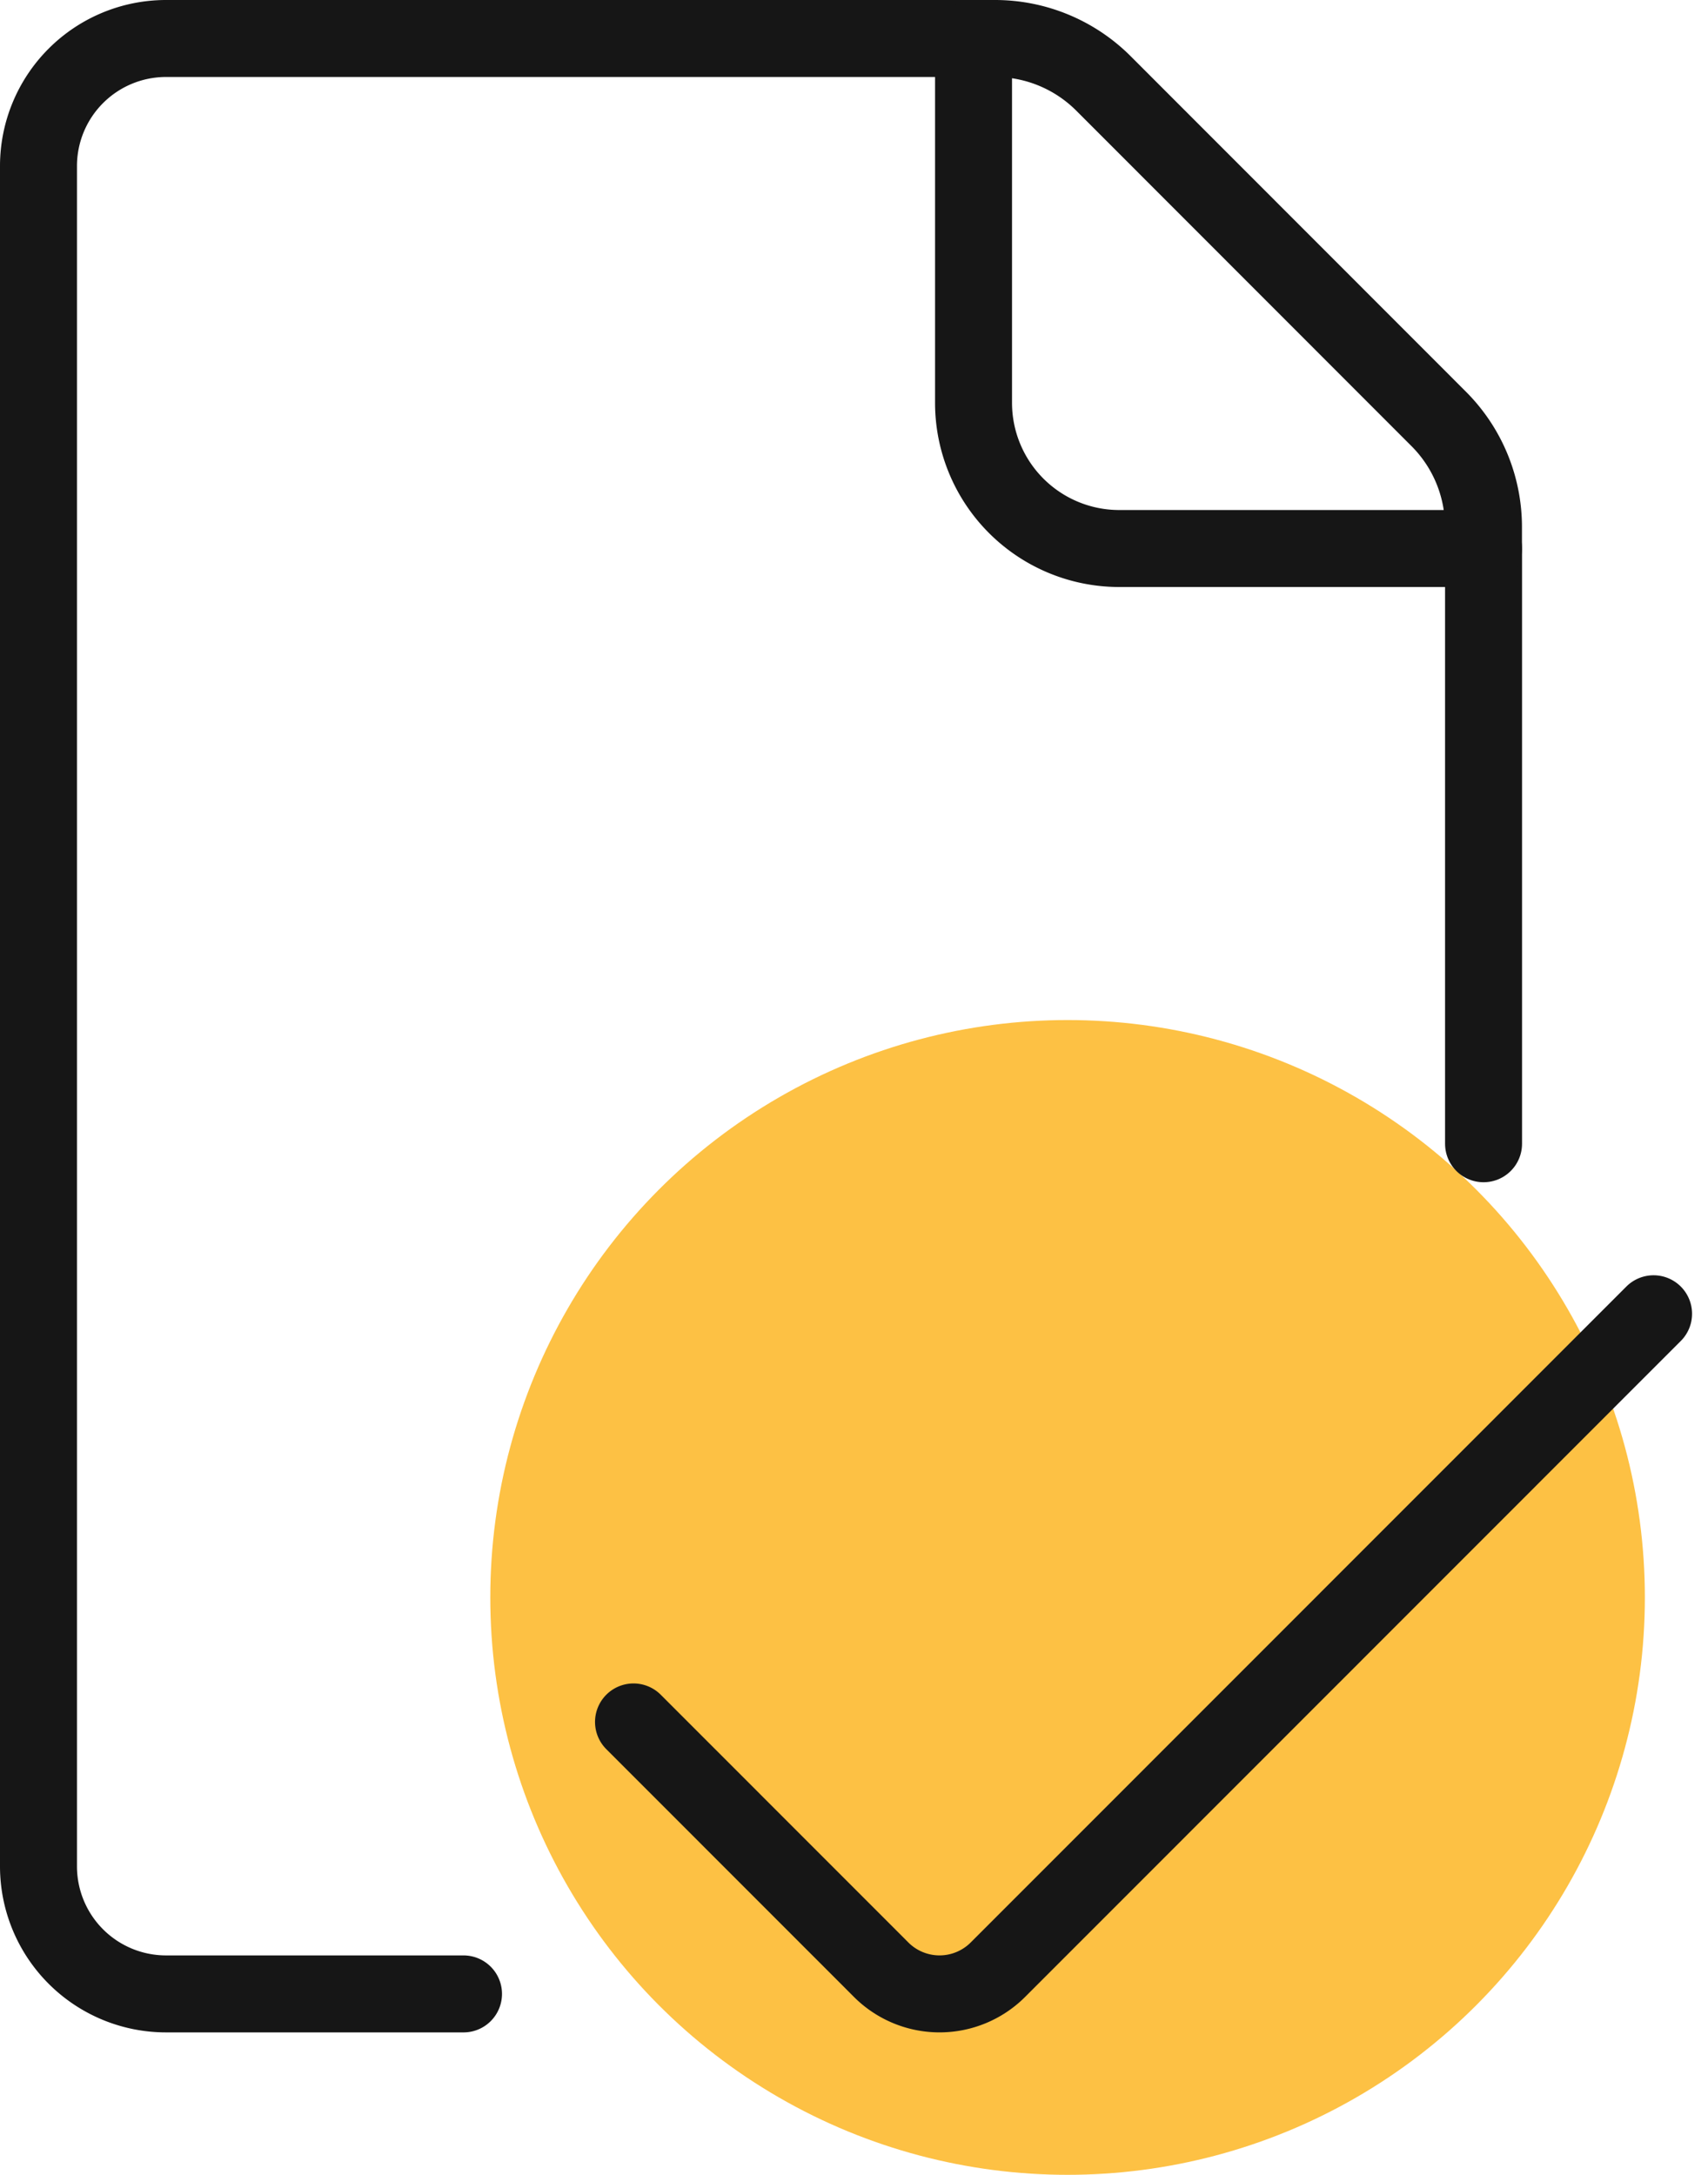
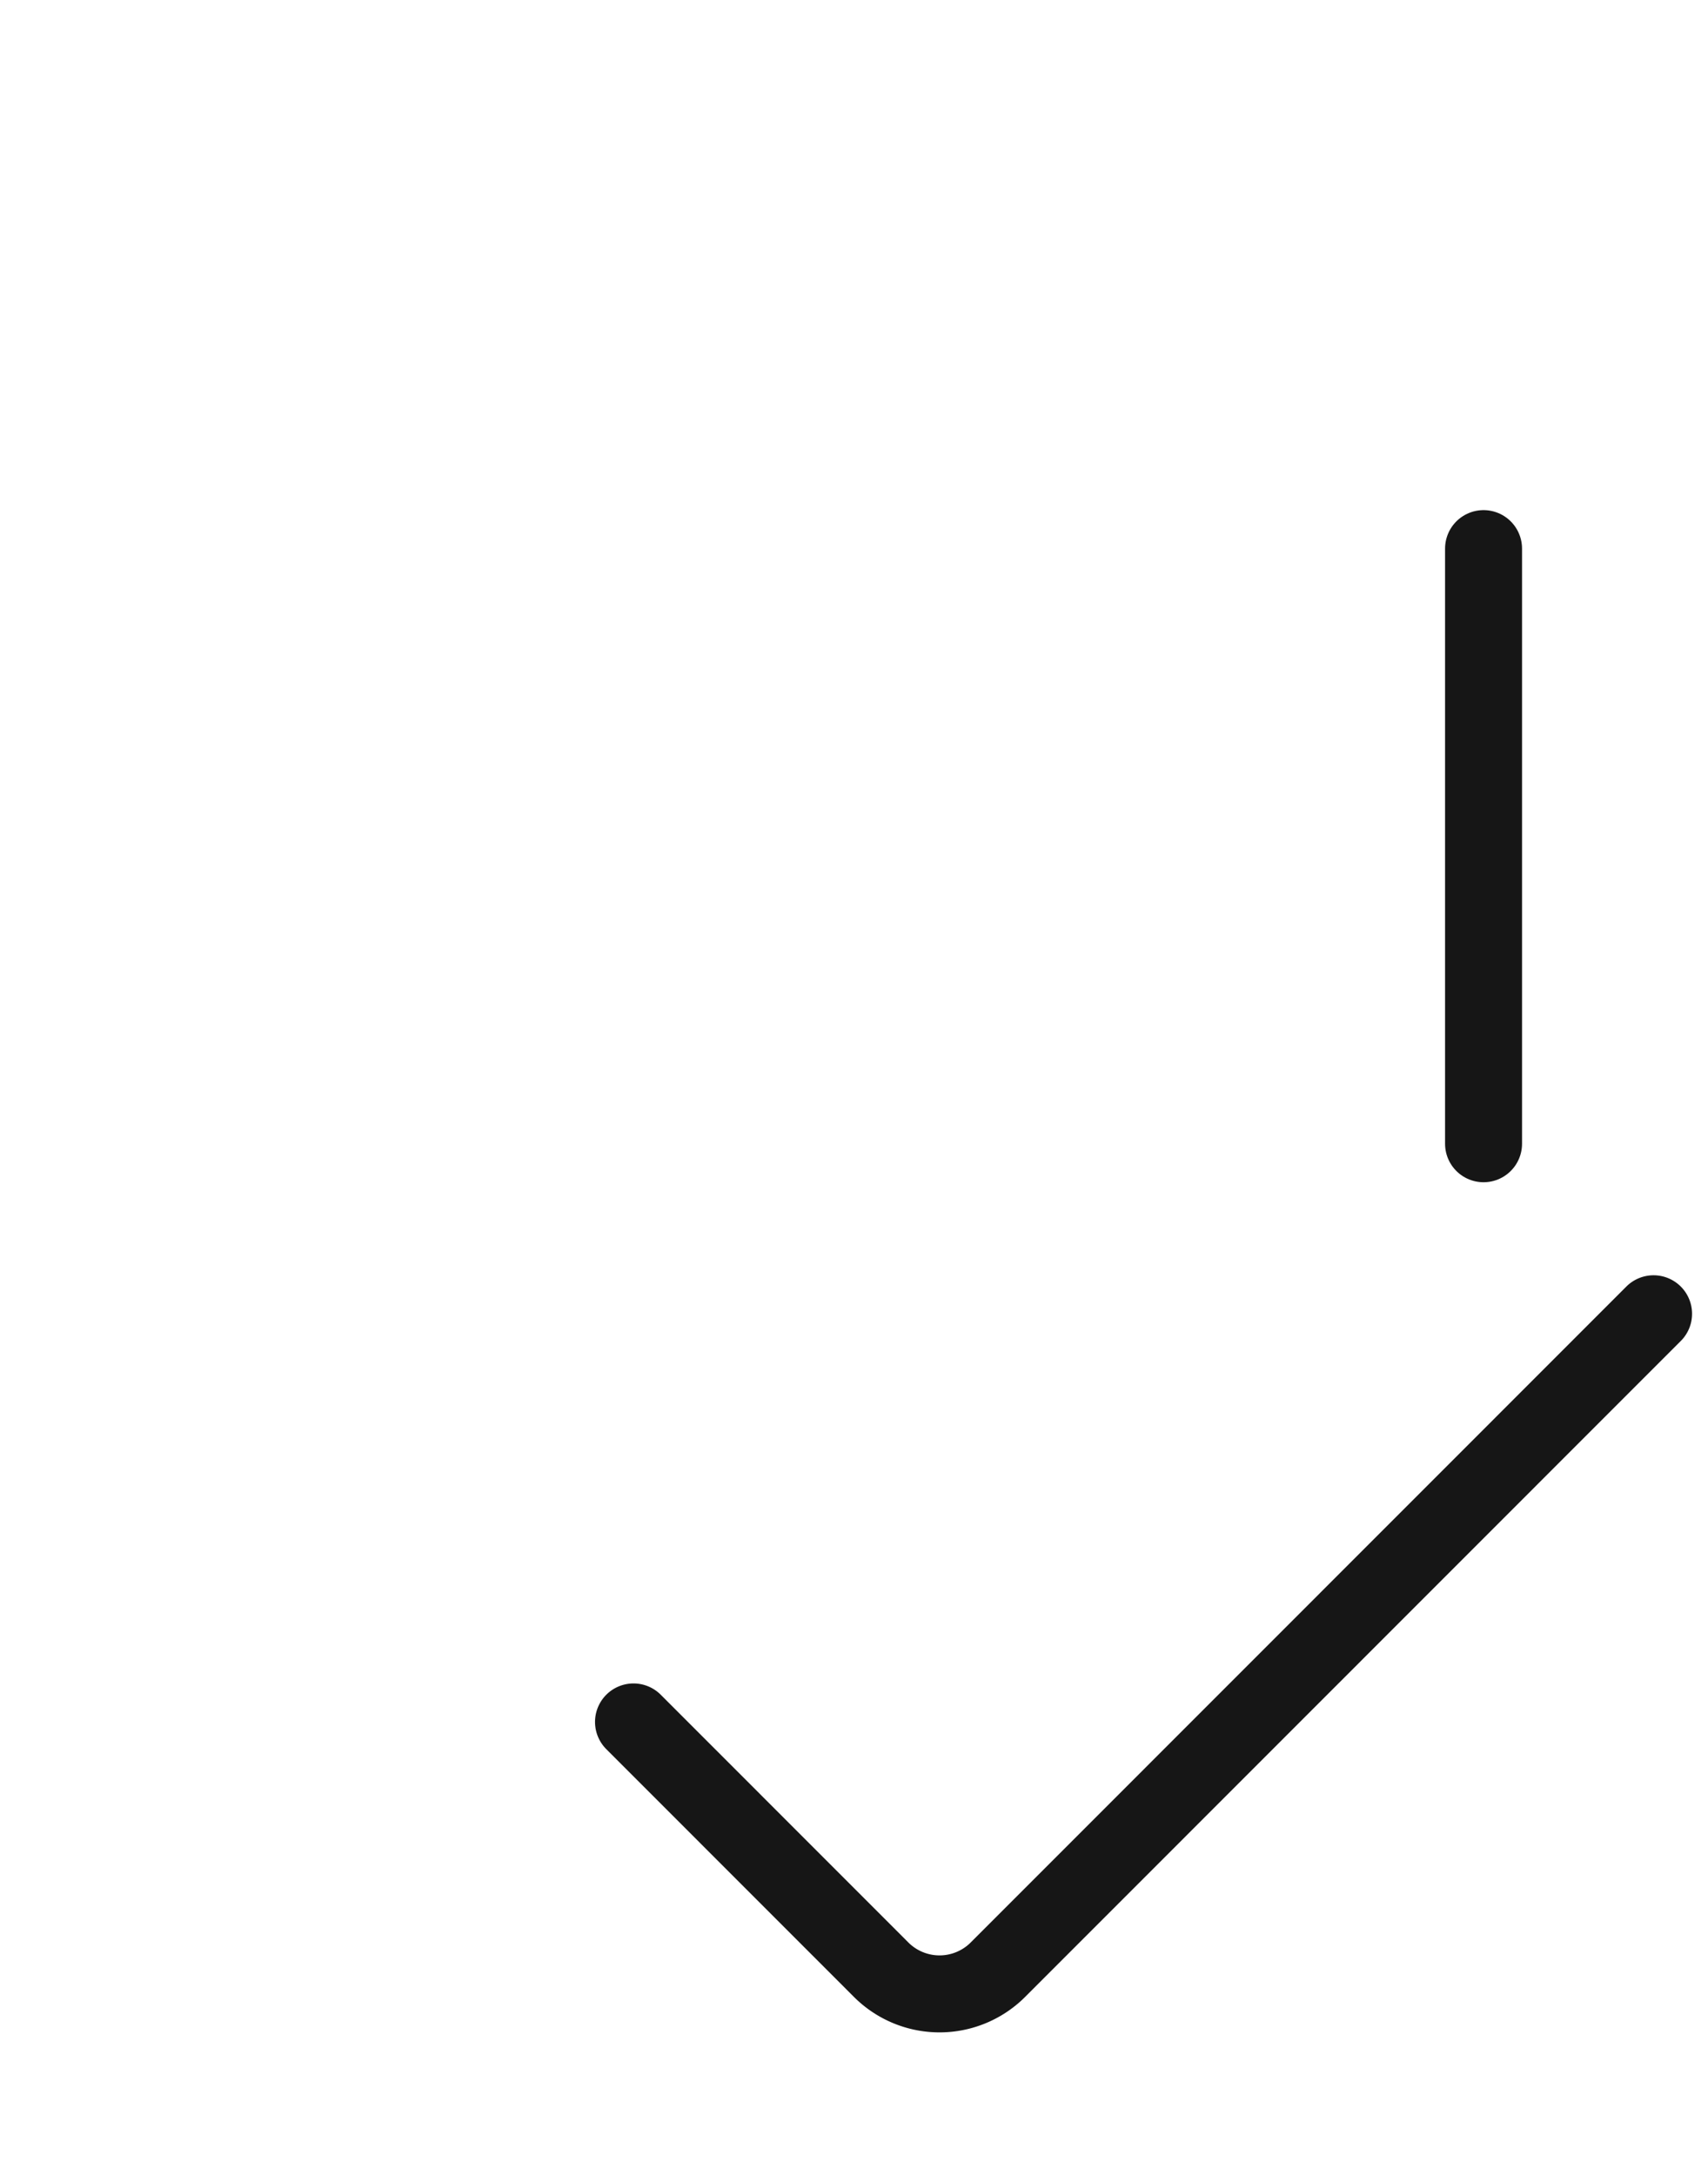
<svg xmlns="http://www.w3.org/2000/svg" width="88.76" height="113" viewBox="0 0 88.76 113">
  <g id="Group_8564" data-name="Group 8564" transform="translate(-803.521 -4582)">
-     <circle id="Ellipse_147" data-name="Ellipse 147" cx="30" cy="30" r="30" transform="translate(829 4635)" fill="#fdc144" />
    <g id="Group_8538" data-name="Group 8538" transform="translate(805.521 4584)">
      <line id="Line_138" data-name="Line 138" y1="30.922" transform="translate(75.096 26.505)" fill="none" stroke="#161616" stroke-linecap="round" stroke-linejoin="round" stroke-width="4" />
      <g id="Group_8537" data-name="Group 8537" transform="translate(0 0)">
        <g id="Group_8542" data-name="Group 8542">
-           <path id="Path_7762" data-name="Path 7762" d="M49.092.5H7.126A6.629,6.629,0,0,0,.5,7.126V95.475A6.629,6.629,0,0,0,7.126,102.1H22.587" transform="translate(-0.5 -0.5)" fill="none" stroke="#161616" stroke-linecap="round" stroke-linejoin="round" stroke-width="4" />
-           <path id="Path_7763" data-name="Path 7763" d="M12.622.5H11.5V19.433A7.572,7.572,0,0,0,19.071,27H38V25.883a7.94,7.94,0,0,0-2.332-5.623L18.245,2.828A7.97,7.97,0,0,0,12.622.5Z" transform="translate(37.092 -0.5)" fill="none" stroke="#161616" stroke-linecap="round" stroke-linejoin="round" stroke-width="4" />
          <path id="Path_7764" data-name="Path 7764" d="M60.509,15.5,26.429,49.589a4.29,4.29,0,0,1-6.052,0L7.5,36.708" transform="translate(23.422 50.761)" fill="none" stroke="#161616" stroke-linecap="round" stroke-linejoin="round" stroke-width="4" />
        </g>
      </g>
    </g>
  </g>
</svg>